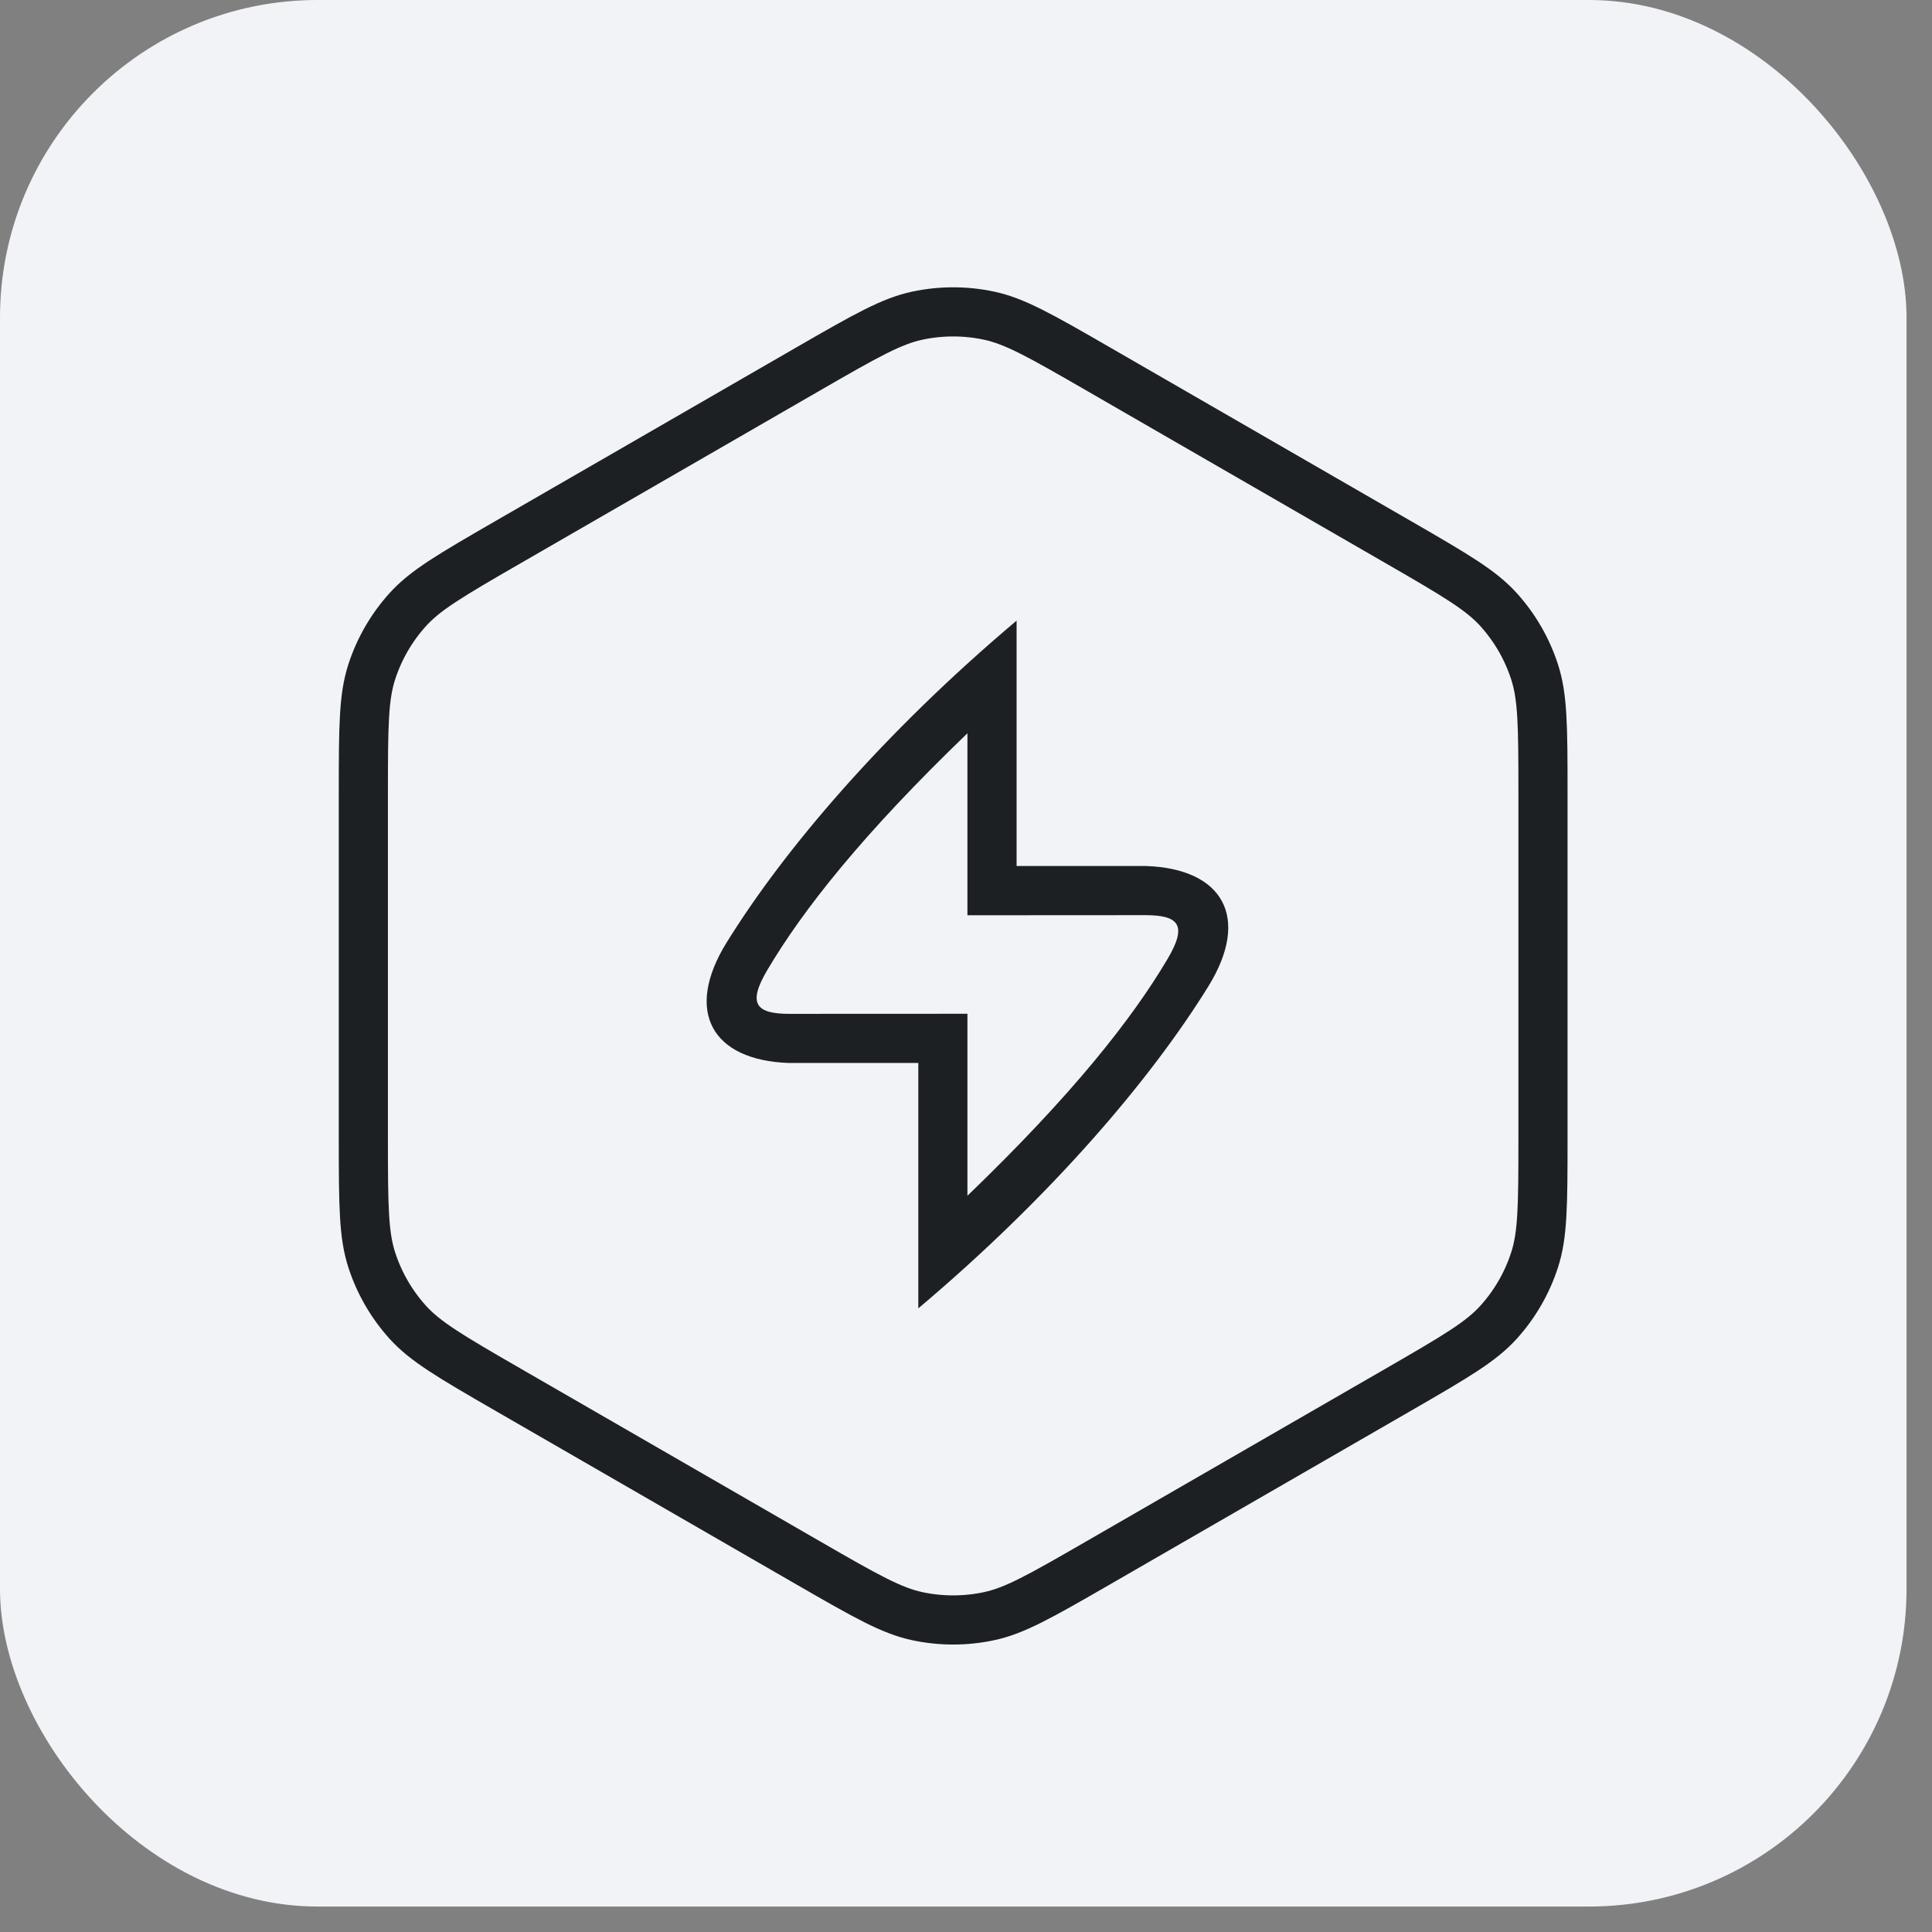
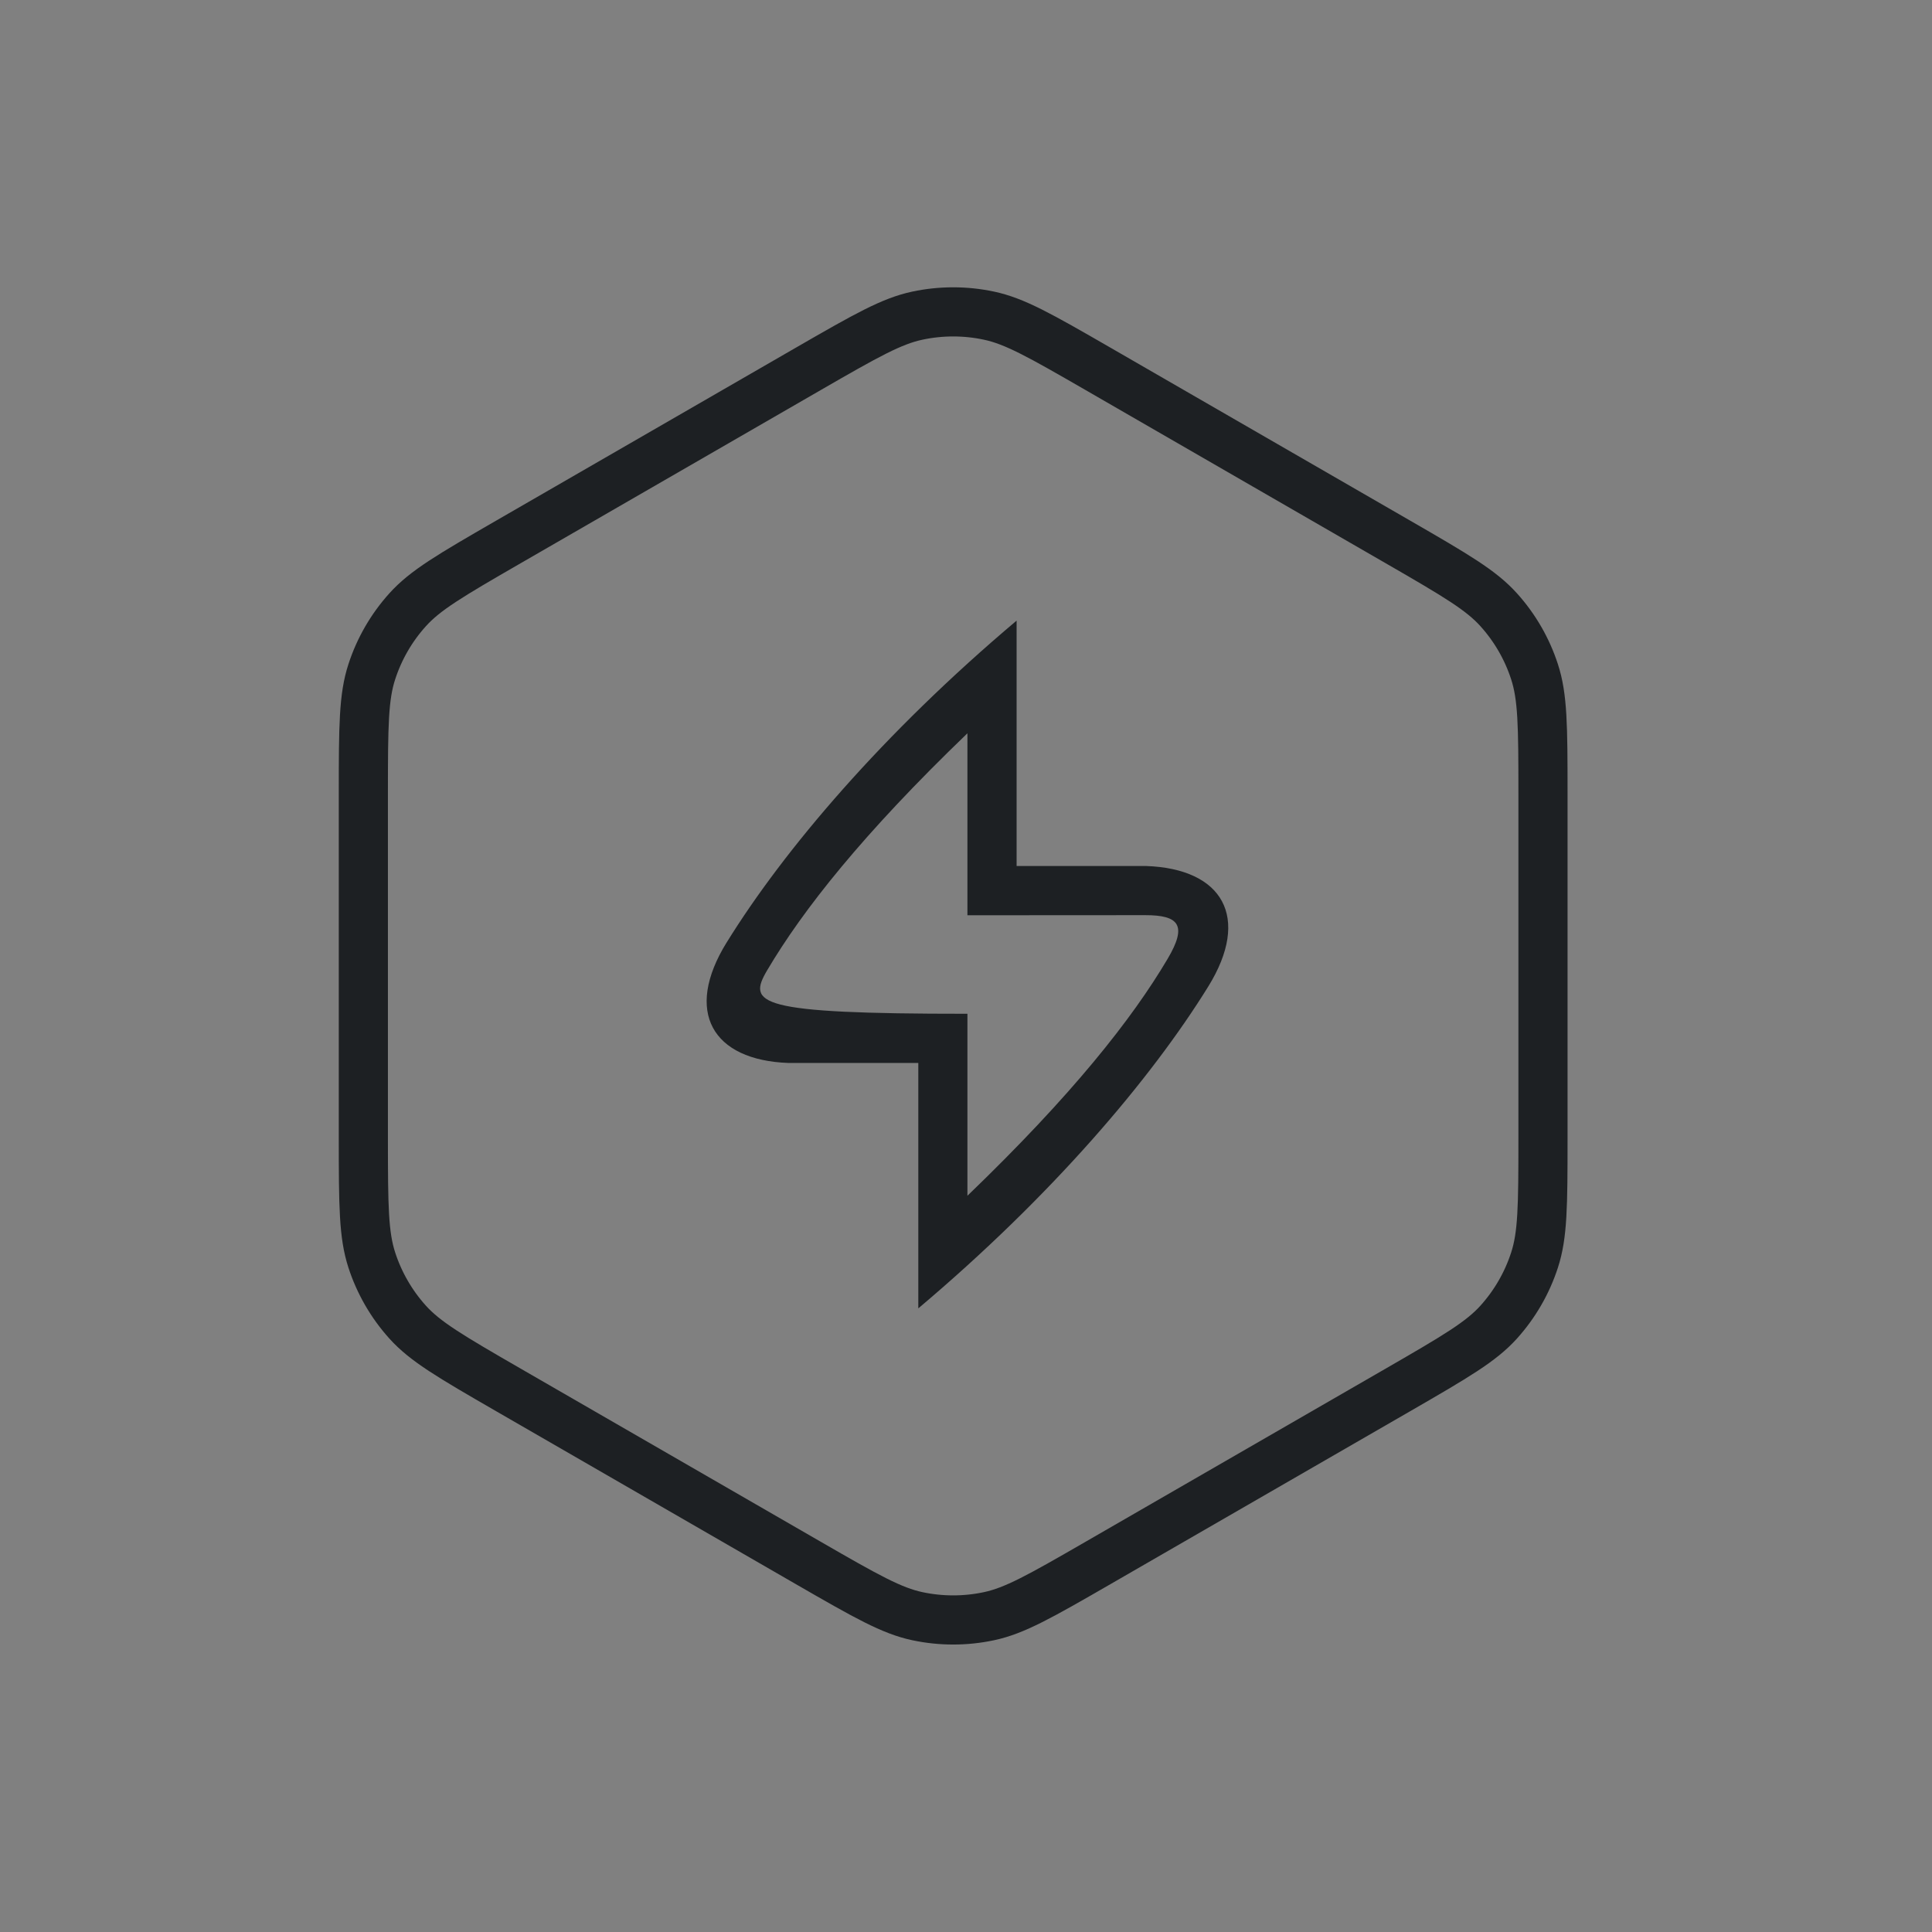
<svg xmlns="http://www.w3.org/2000/svg" width="73" height="73" viewBox="0 0 73 73" fill="none">
  <rect x="0" y="0" width="73" height="73" fill="#808080" stroke="none" />
-   <rect width="72.038" height="72.038" rx="12" fill="#F2F3F7" />
-   <path d="M27.457 35.609C25.835 38.231 26.915 40.062 29.797 40.164H34.698V49.436C39.745 45.18 43.484 40.781 45.652 37.278C47.275 34.655 46.195 32.824 43.312 32.722H38.412V23.45C33.364 27.707 29.626 32.105 27.458 35.609H27.457ZM43.276 34.579C44.554 34.579 44.867 34.963 44.119 36.228C42.773 38.505 40.508 41.377 36.554 45.181V38.305L29.832 38.308C28.555 38.308 28.242 37.925 28.989 36.659C30.335 34.382 32.6 31.51 36.554 27.707V34.583L43.276 34.579Z" fill="#1D2023" />
+   <path d="M27.457 35.609C25.835 38.231 26.915 40.062 29.797 40.164H34.698V49.436C39.745 45.18 43.484 40.781 45.652 37.278C47.275 34.655 46.195 32.824 43.312 32.722H38.412V23.45C33.364 27.707 29.626 32.105 27.458 35.609H27.457ZM43.276 34.579C44.554 34.579 44.867 34.963 44.119 36.228C42.773 38.505 40.508 41.377 36.554 45.181V38.305C28.555 38.308 28.242 37.925 28.989 36.659C30.335 34.382 32.6 31.51 36.554 27.707V34.583L43.276 34.579Z" fill="#1D2023" />
  <path d="M34.665 11.926C35.556 11.737 36.476 11.737 37.366 11.926C38.339 12.133 39.273 12.659 41.491 13.939L52.819 20.476C55.039 21.757 55.965 22.303 56.631 23.043C57.24 23.719 57.701 24.517 57.982 25.383C58.29 26.329 58.301 27.403 58.301 29.966V43.027C58.301 45.59 58.29 46.665 57.982 47.611C57.701 48.477 57.24 49.275 56.631 49.952C55.965 50.691 55.039 51.237 52.819 52.518L41.491 59.054C39.273 60.334 38.339 60.861 37.366 61.068C36.476 61.257 35.556 61.257 34.665 61.068C33.693 60.861 32.757 60.334 30.539 59.054L19.211 52.518C16.991 51.237 16.065 50.691 15.399 49.952C14.79 49.275 14.329 48.476 14.048 47.61C13.741 46.664 13.729 45.59 13.729 43.027V29.966C13.729 27.403 13.74 26.329 14.048 25.383C14.329 24.517 14.79 23.719 15.399 23.043C16.065 22.303 16.991 21.757 19.211 20.476L30.539 13.939C32.757 12.659 33.693 12.133 34.665 11.926Z" stroke="#1D2023" stroke-width="1.857" />
</svg>